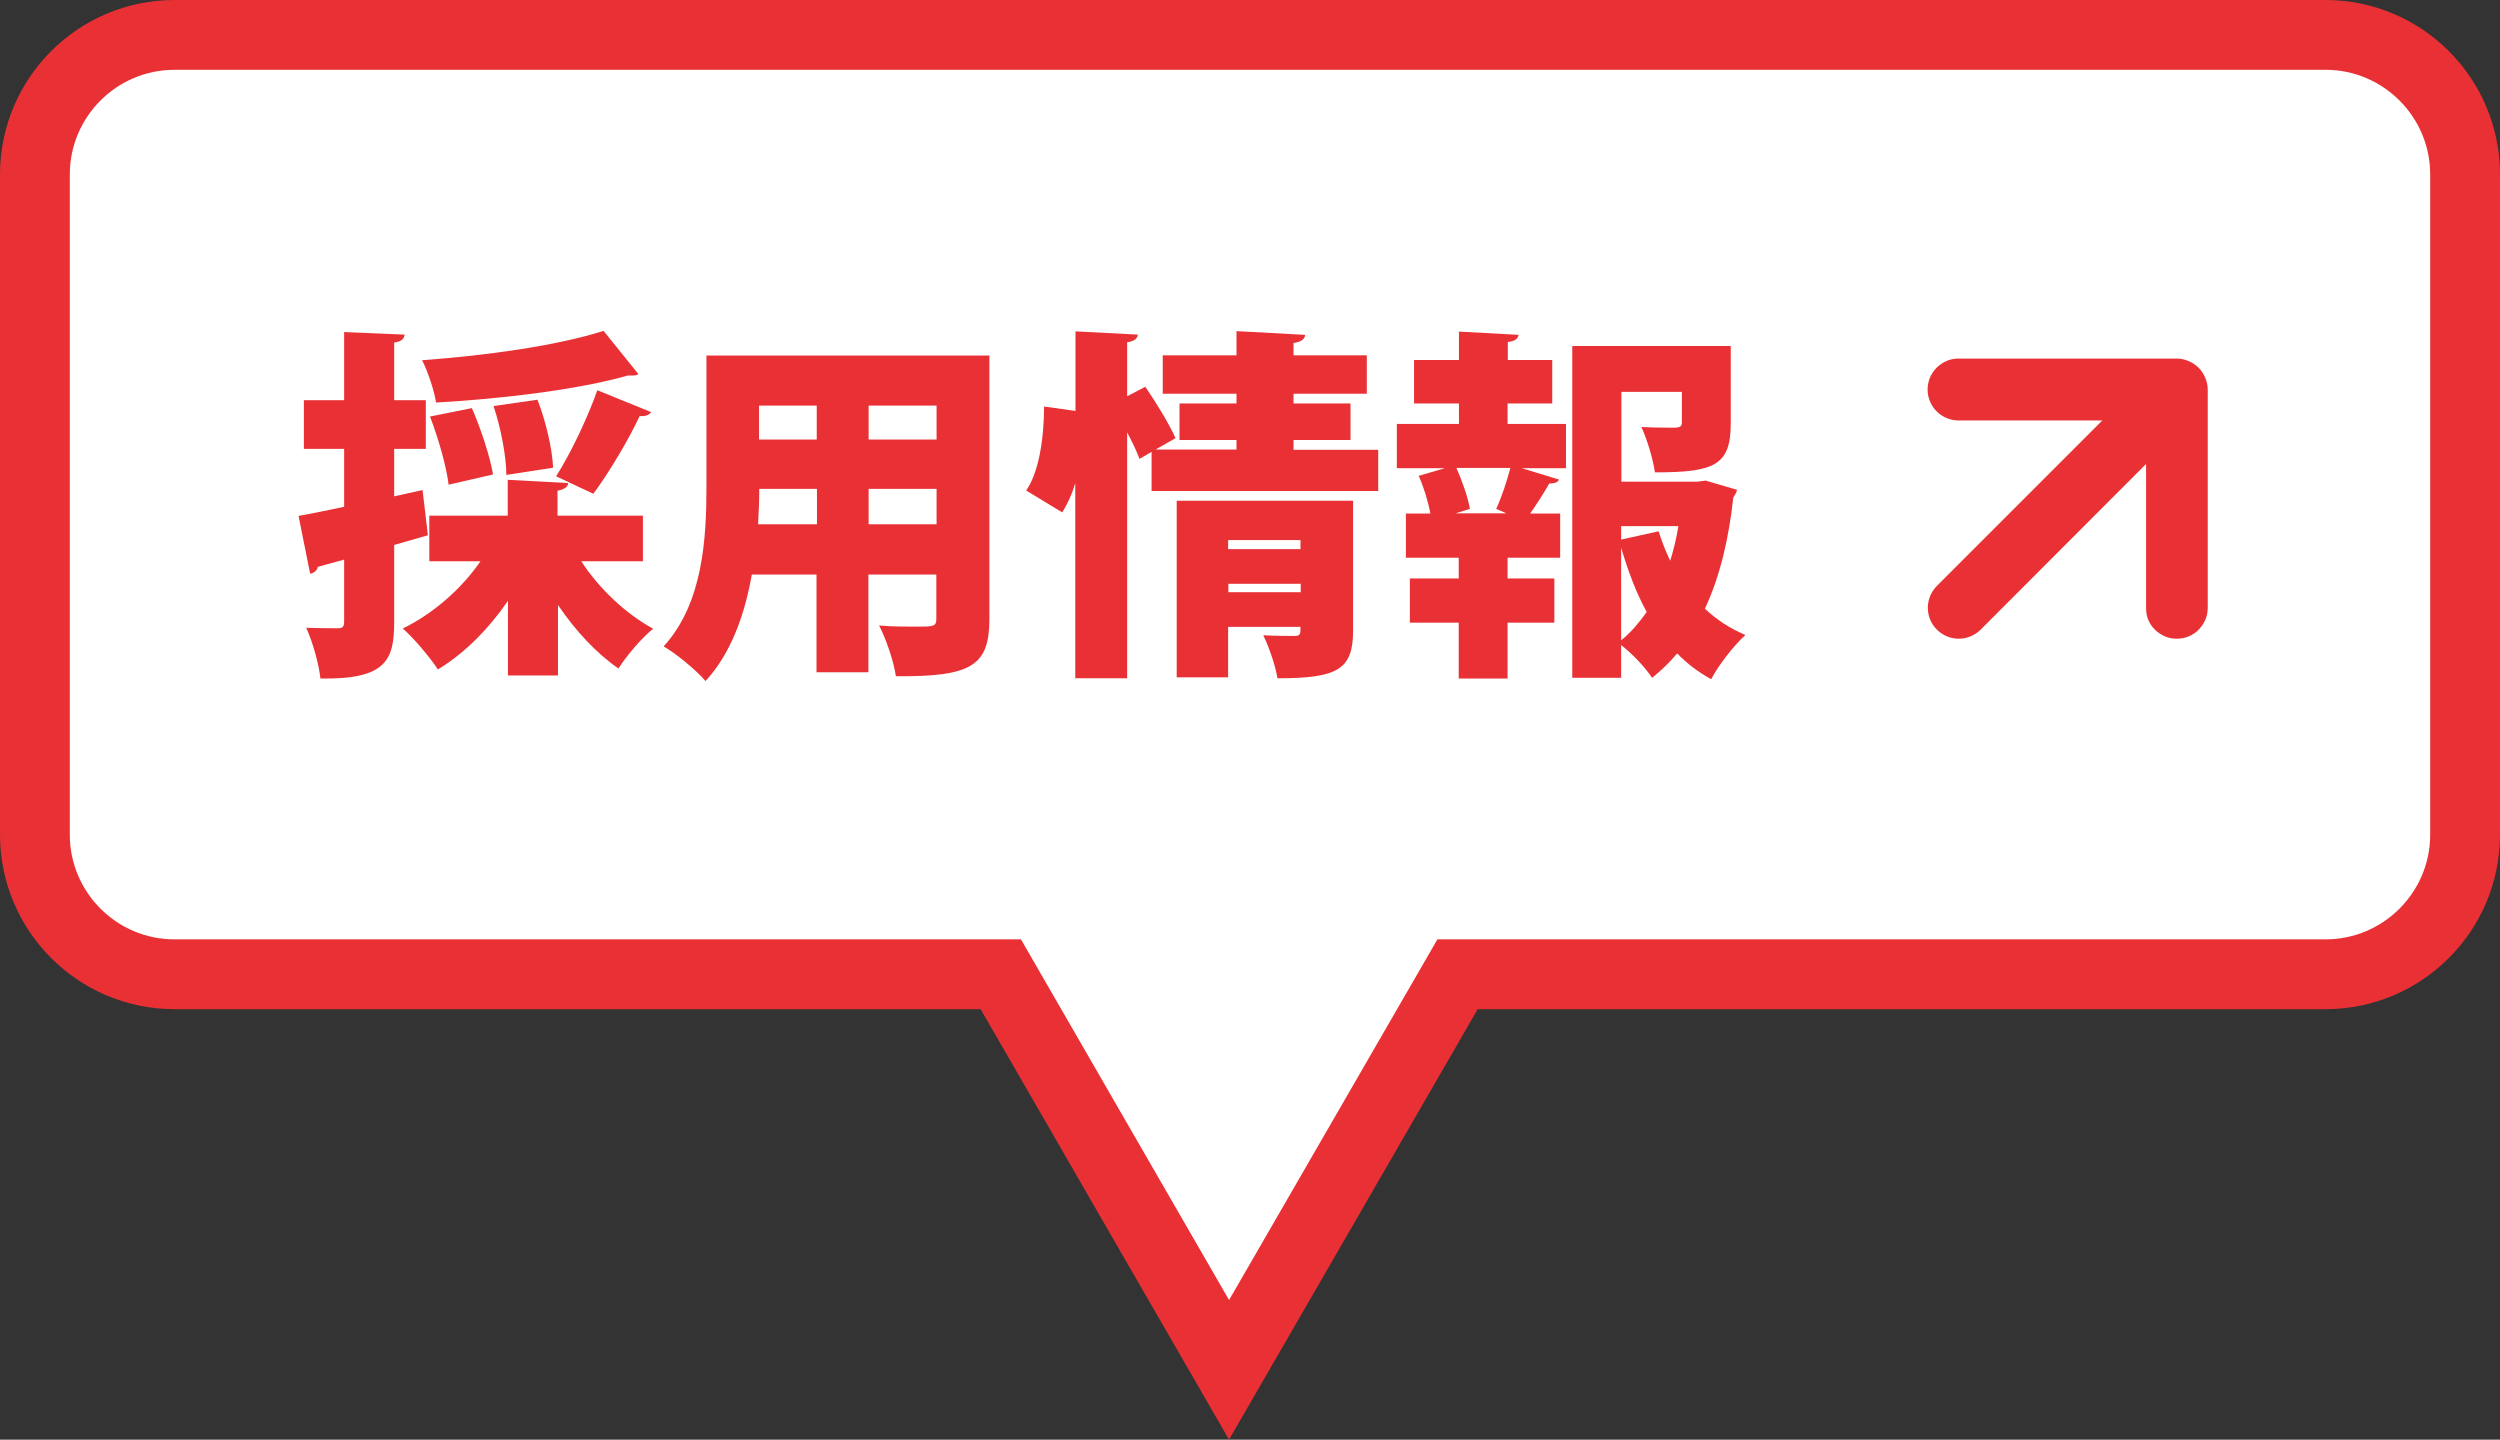
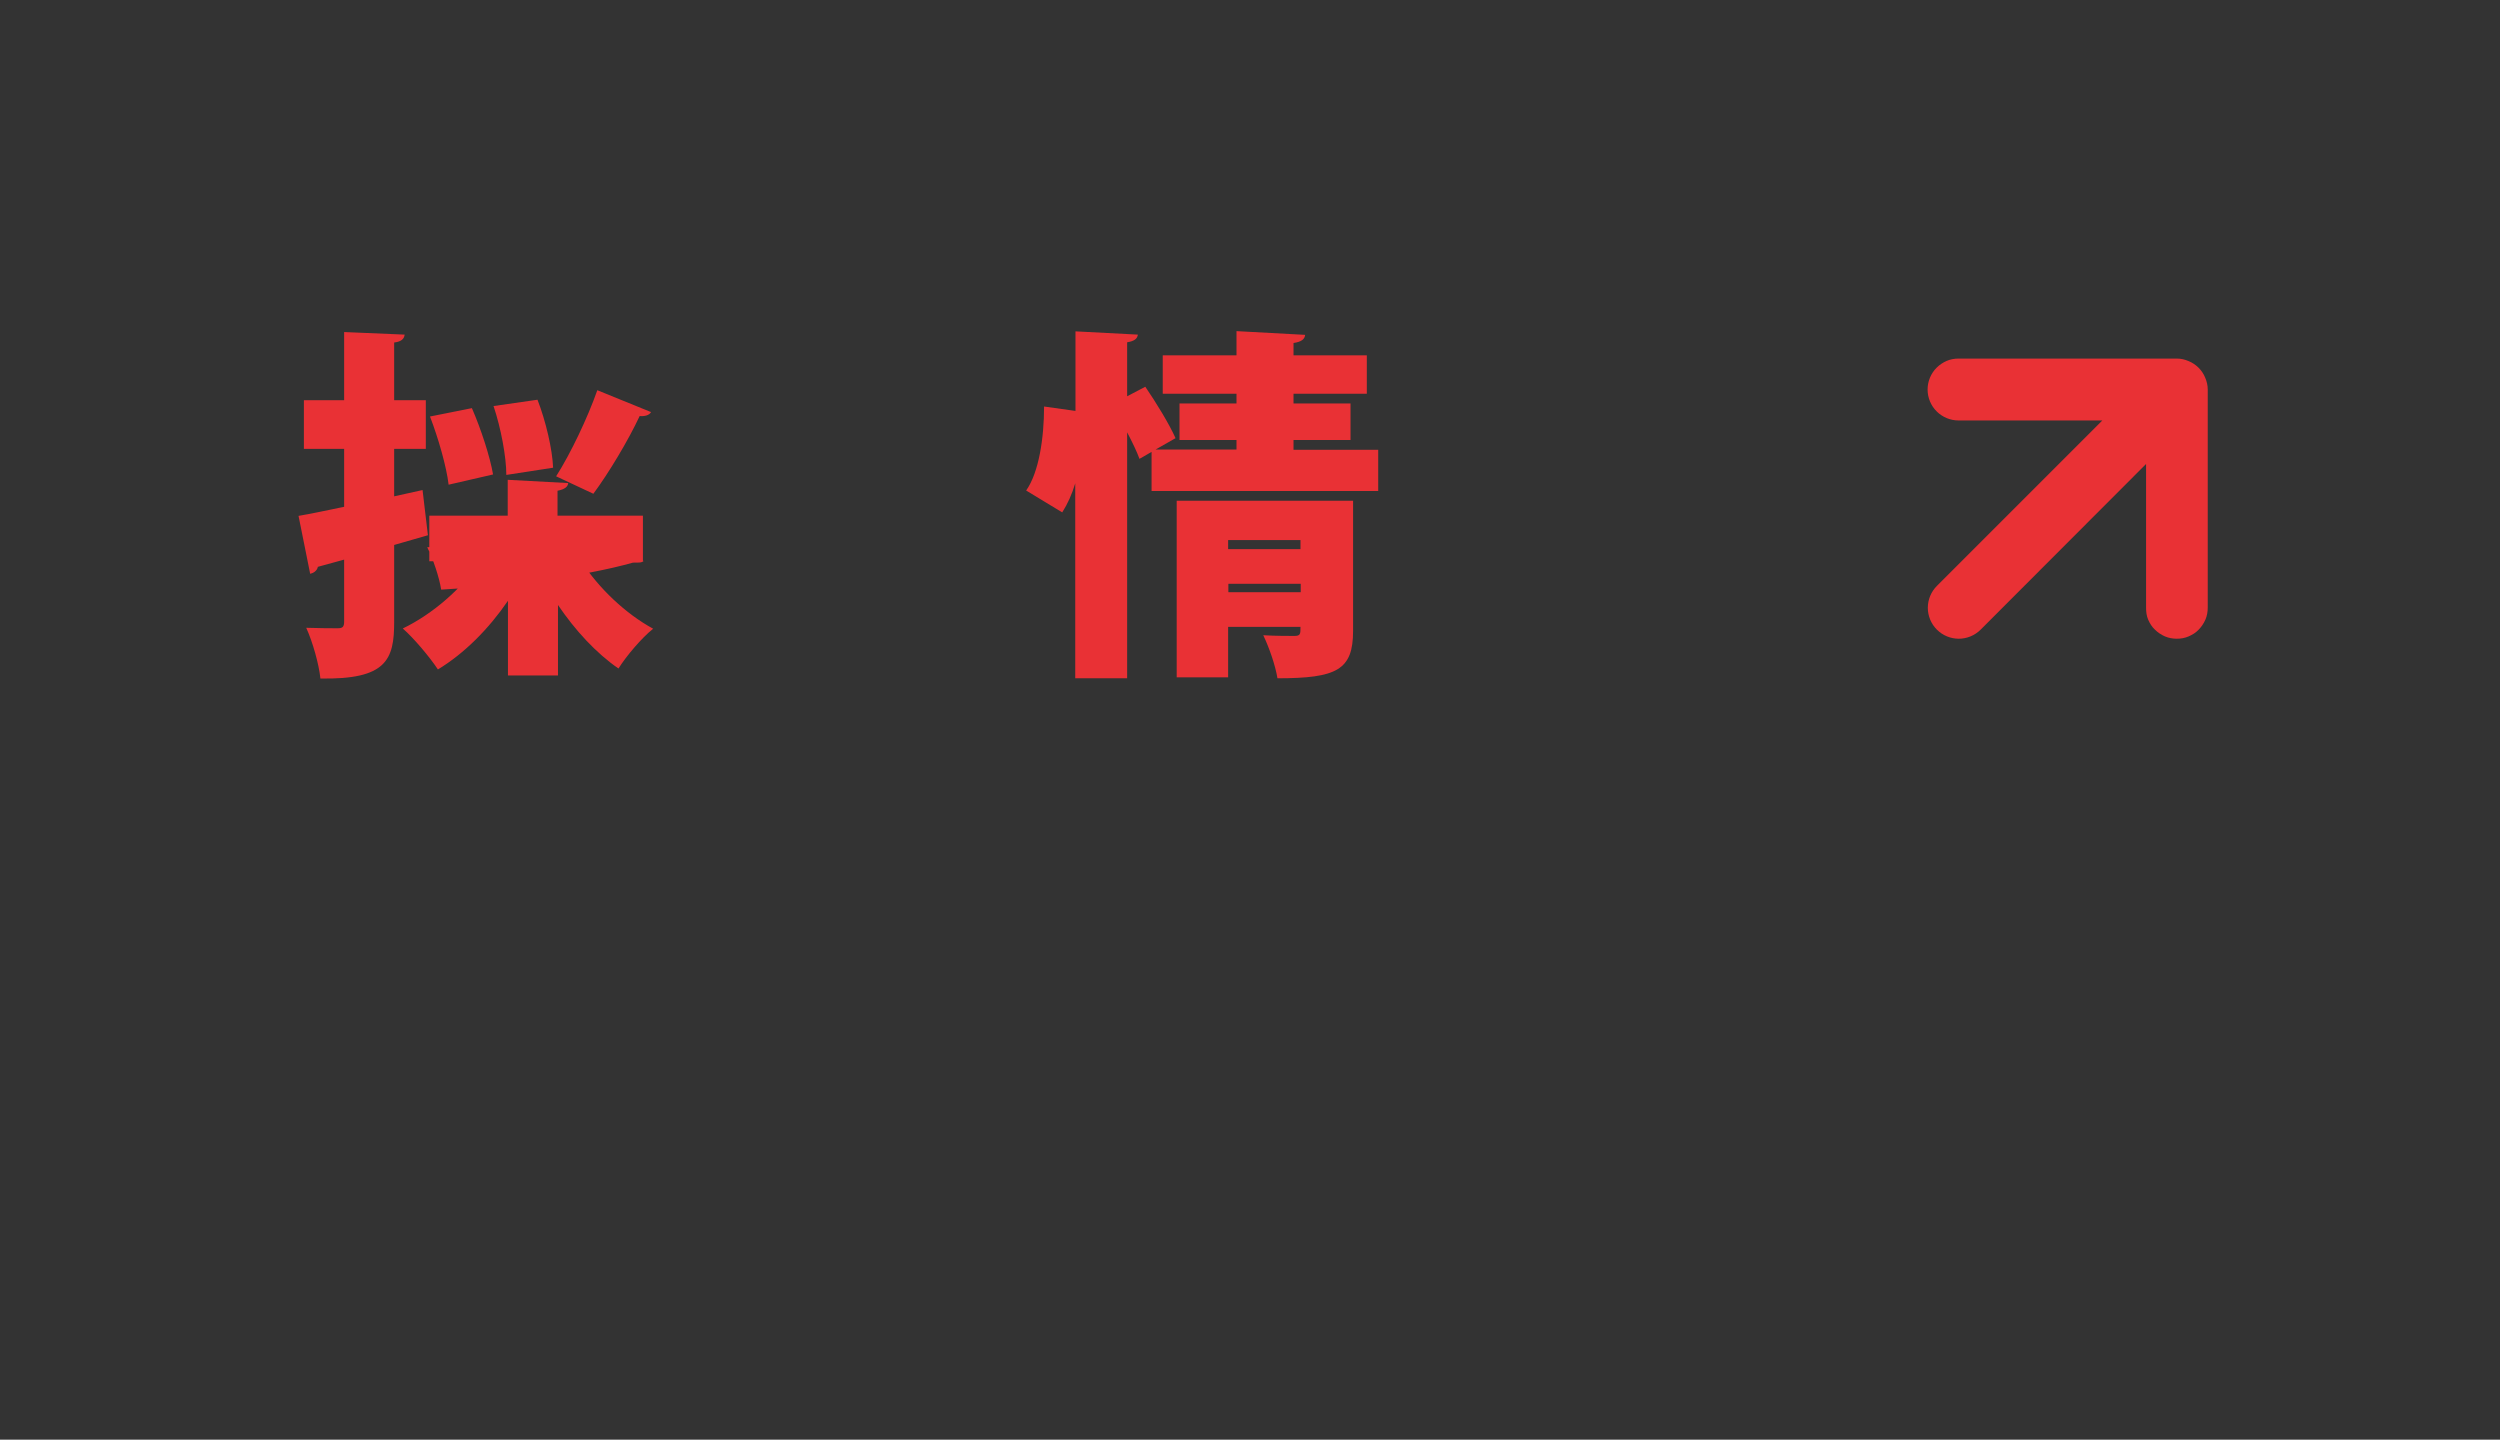
<svg xmlns="http://www.w3.org/2000/svg" id="_レイヤー_2" data-name="レイヤー 2" viewBox="0 0 107.44 61.87">
  <rect x="0" y="0" width="107.44" height="61.87" fill="#333333" stroke="none" />
  <g id="_レイヤー_2-2" data-name=" レイヤー 2">
    <g id="_レイヤー_1-2" data-name=" レイヤー 1-2">
-       <path d="M7.5,1.5C4.19,1.5,1.5,4.19,1.5,7.5v28.37c0,3.31,2.69,6,6,6h35.51l9.81,17,9.82-17h37.3c3.31,0,6-2.69,6-6V7.5c0-3.31-2.69-6-6-6H7.5Z" style="fill: #fff; fill-rule: evenodd; stroke: #e93135; stroke-miterlimit: 10; stroke-width: 3px;" />
      <g>
        <path d="M94.88,26.11v-9.37c0-.17-.04-.35-.11-.51-.13-.32-.39-.58-.71-.71-.16-.07-.33-.11-.51-.11h-9.38c-.17,0-.35.03-.51.1-.16.07-.31.17-.43.29-.25.25-.39.59-.39.94s.14.69.39.94.59.39.94.39h6.18l-7.11,7.11c-.25.25-.39.59-.39.94s.14.69.39.94.59.39.94.39.69-.14.94-.39l7.11-7.12v6.18c0,.17.02.35.09.51s.16.31.29.43c.12.12.27.22.43.29.16.07.34.1.51.1.18,0,.35-.03.51-.1s.31-.16.43-.29c.12-.12.22-.27.29-.43s.1-.34.1-.51h0Z" style="fill: #e93135;" />
        <g style="isolation: isolate;">
          <g style="isolation: isolate;">
-             <path d="M18.4,23l-1.46.42v3.31c0,1.62-.33,2.48-3.17,2.43-.06-.6-.33-1.57-.61-2.18.55.02,1.15.02,1.36.02.2,0,.27-.06.27-.28v-2.67l-1.13.31c-.03.17-.19.27-.33.3l-.5-2.49c.55-.09,1.22-.24,1.96-.39v-2.49h-1.73v-2.09h1.73v-2.93l2.6.11c-.02.17-.12.3-.45.34v2.48h1.36v2.09h-1.36v2.04l1.22-.27.23,1.94ZM27.65,24.12h-2.67c.75,1.16,1.91,2.26,3.09,2.9-.49.39-1.16,1.18-1.49,1.71-.96-.66-1.87-1.65-2.6-2.73v3.03h-2.15v-3.21c-.83,1.21-1.87,2.26-3.01,2.95-.35-.53-1.04-1.35-1.51-1.76,1.3-.63,2.53-1.71,3.34-2.89h-2.2v-1.96h3.37v-1.54l2.6.14c-.02.17-.16.27-.46.33v1.07h3.67v1.96ZM27.43,16.08c-.08.06-.14.06-.45.06-2.16.61-5.4,1-8.24,1.16-.08-.52-.35-1.33-.6-1.82,2.79-.2,5.82-.63,7.8-1.26l1.49,1.85ZM20.28,17.54c.39.89.78,2.09.91,2.85l-1.91.44c-.09-.77-.44-1.99-.8-2.93l1.8-.36ZM23.1,17.18c.36.93.64,2.13.67,2.92l-2.01.31c0-.77-.23-2.01-.55-2.96l1.88-.27ZM27.98,17.71c-.08.14-.28.19-.49.17-.49,1.05-1.33,2.45-1.99,3.34l-1.6-.75c.63-.99,1.36-2.53,1.77-3.7l2.31.94Z" style="fill: #e93135;" />
-             <path d="M42.52,15.27v11.33c0,2.02-.78,2.49-4.02,2.46-.08-.61-.42-1.6-.72-2.18.52.05,1.13.05,1.58.05.78,0,.88,0,.88-.36v-1.88h-2.92v4.2h-2.23v-4.2h-2.78c-.3,1.71-.89,3.39-1.99,4.58-.36-.44-1.3-1.21-1.8-1.49,1.71-1.87,1.84-4.69,1.84-6.9v-5.6h12.16ZM32.63,21.01c0,.47-.02.99-.05,1.52h2.53v-1.52h-2.48ZM35.1,17.43h-2.48v1.46h2.48v-1.46ZM40.25,18.89v-1.46h-2.92v1.46h2.92ZM37.33,22.53h2.92v-1.52h-2.92v1.52Z" style="fill: #e93135;" />
+             <path d="M18.4,23l-1.46.42v3.31c0,1.62-.33,2.48-3.17,2.43-.06-.6-.33-1.57-.61-2.18.55.02,1.15.02,1.36.02.2,0,.27-.06.27-.28v-2.67l-1.13.31c-.03.17-.19.27-.33.3l-.5-2.49c.55-.09,1.22-.24,1.96-.39v-2.49h-1.73v-2.09h1.73v-2.93l2.6.11c-.02.17-.12.3-.45.34v2.48h1.36v2.09h-1.36v2.04l1.22-.27.23,1.94ZM27.65,24.12h-2.67c.75,1.16,1.91,2.26,3.09,2.9-.49.39-1.16,1.18-1.49,1.71-.96-.66-1.87-1.65-2.6-2.73v3.03h-2.15v-3.21c-.83,1.21-1.87,2.26-3.01,2.95-.35-.53-1.04-1.35-1.51-1.76,1.3-.63,2.53-1.71,3.34-2.89h-2.2v-1.96h3.37v-1.54l2.6.14c-.02.17-.16.27-.46.33v1.07h3.67v1.96Zc-.08.06-.14.06-.45.06-2.16.61-5.4,1-8.24,1.16-.08-.52-.35-1.33-.6-1.82,2.79-.2,5.82-.63,7.8-1.26l1.49,1.85ZM20.28,17.54c.39.89.78,2.09.91,2.85l-1.91.44c-.09-.77-.44-1.99-.8-2.93l1.8-.36ZM23.1,17.18c.36.93.64,2.13.67,2.92l-2.01.31c0-.77-.23-2.01-.55-2.96l1.88-.27ZM27.98,17.71c-.08.14-.28.19-.49.17-.49,1.05-1.33,2.45-1.99,3.34l-1.6-.75c.63-.99,1.36-2.53,1.77-3.7l2.31.94Z" style="fill: #e93135;" />
            <path d="M55.59,19.33h3.64v1.77h-9.74v-1.68l-.52.3c-.11-.31-.31-.72-.53-1.14v10.57h-2.23v-8.38c-.14.47-.33.89-.56,1.25l-1.55-.94c.55-.78.77-2.26.77-3.61l1.35.19v-3.42l2.68.14c-.02.17-.14.28-.46.33v2.32l.78-.41c.46.67,1.04,1.62,1.3,2.21l-.86.49h3.48v-.41h-2.45v-1.57h2.45v-.42h-3.17v-1.65h3.17v-1.04l2.95.16c-.02.19-.16.3-.5.35v.53h3.15v1.65h-3.15v.42h2.45v1.57h-2.45v.41ZM58.15,21.51v5.6c0,1.68-.69,2.04-3.25,2.04-.09-.56-.36-1.33-.61-1.85.47.03,1.15.03,1.33.03.27,0,.27-.08.27-.39h-3.11v2.17h-2.21v-7.59h7.58ZM55.89,23.21h-3.11v.39h3.11v-.39ZM52.79,25.45h3.11v-.36h-3.11v.36Z" style="fill: #e93135;" />
-             <path d="M64.79,17.34v.88h2.51v1.9h-1.9l1.6.49c-.05.12-.19.17-.42.17-.2.36-.52.86-.82,1.29h1.29v1.9h-2.26v.89h2.01v1.9h-2.01v2.4h-2.1v-2.4h-2.1v-1.9h2.1v-.89h-2.27v-1.9h1.05c-.09-.5-.28-1.13-.5-1.62l1.13-.33h-2.07v-1.9h2.67v-.88h-1.93v-1.87h1.93v-1.22l2.56.14c-.02.16-.14.27-.46.31v.77h1.91v1.87h-1.91ZM64.74,22.06l-.44-.19c.24-.52.47-1.22.61-1.76h-2.32c.25.56.5,1.27.58,1.76l-.61.19h2.18ZM73.32,20.66l1.33.39c-.03.16-.09.2-.16.33-.19,1.74-.56,3.37-1.22,4.78.5.47,1.08.85,1.74,1.13-.49.44-1.16,1.3-1.47,1.9-.55-.3-1.04-.67-1.46-1.11-.33.39-.69.74-1.08,1.05-.3-.46-.86-1.04-1.33-1.41v1.41h-2.1v-14.26h6.81v3.34c0,1.8-.72,2.09-3.26,2.09-.08-.58-.33-1.4-.58-1.95.53.03,1.27.03,1.46.03.2-.02.28-.05.28-.22v-1.32h-2.6v3.86h3.26l.39-.05ZM71.28,22.83c.14.44.3.86.5,1.27.14-.47.27-.97.35-1.49h-2.46v.58l1.62-.36ZM69.67,27.52c.42-.34.78-.77,1.1-1.22-.46-.83-.8-1.76-1.1-2.76v3.98Z" style="fill: #e93135;" />
          </g>
        </g>
      </g>
    </g>
  </g>
</svg>